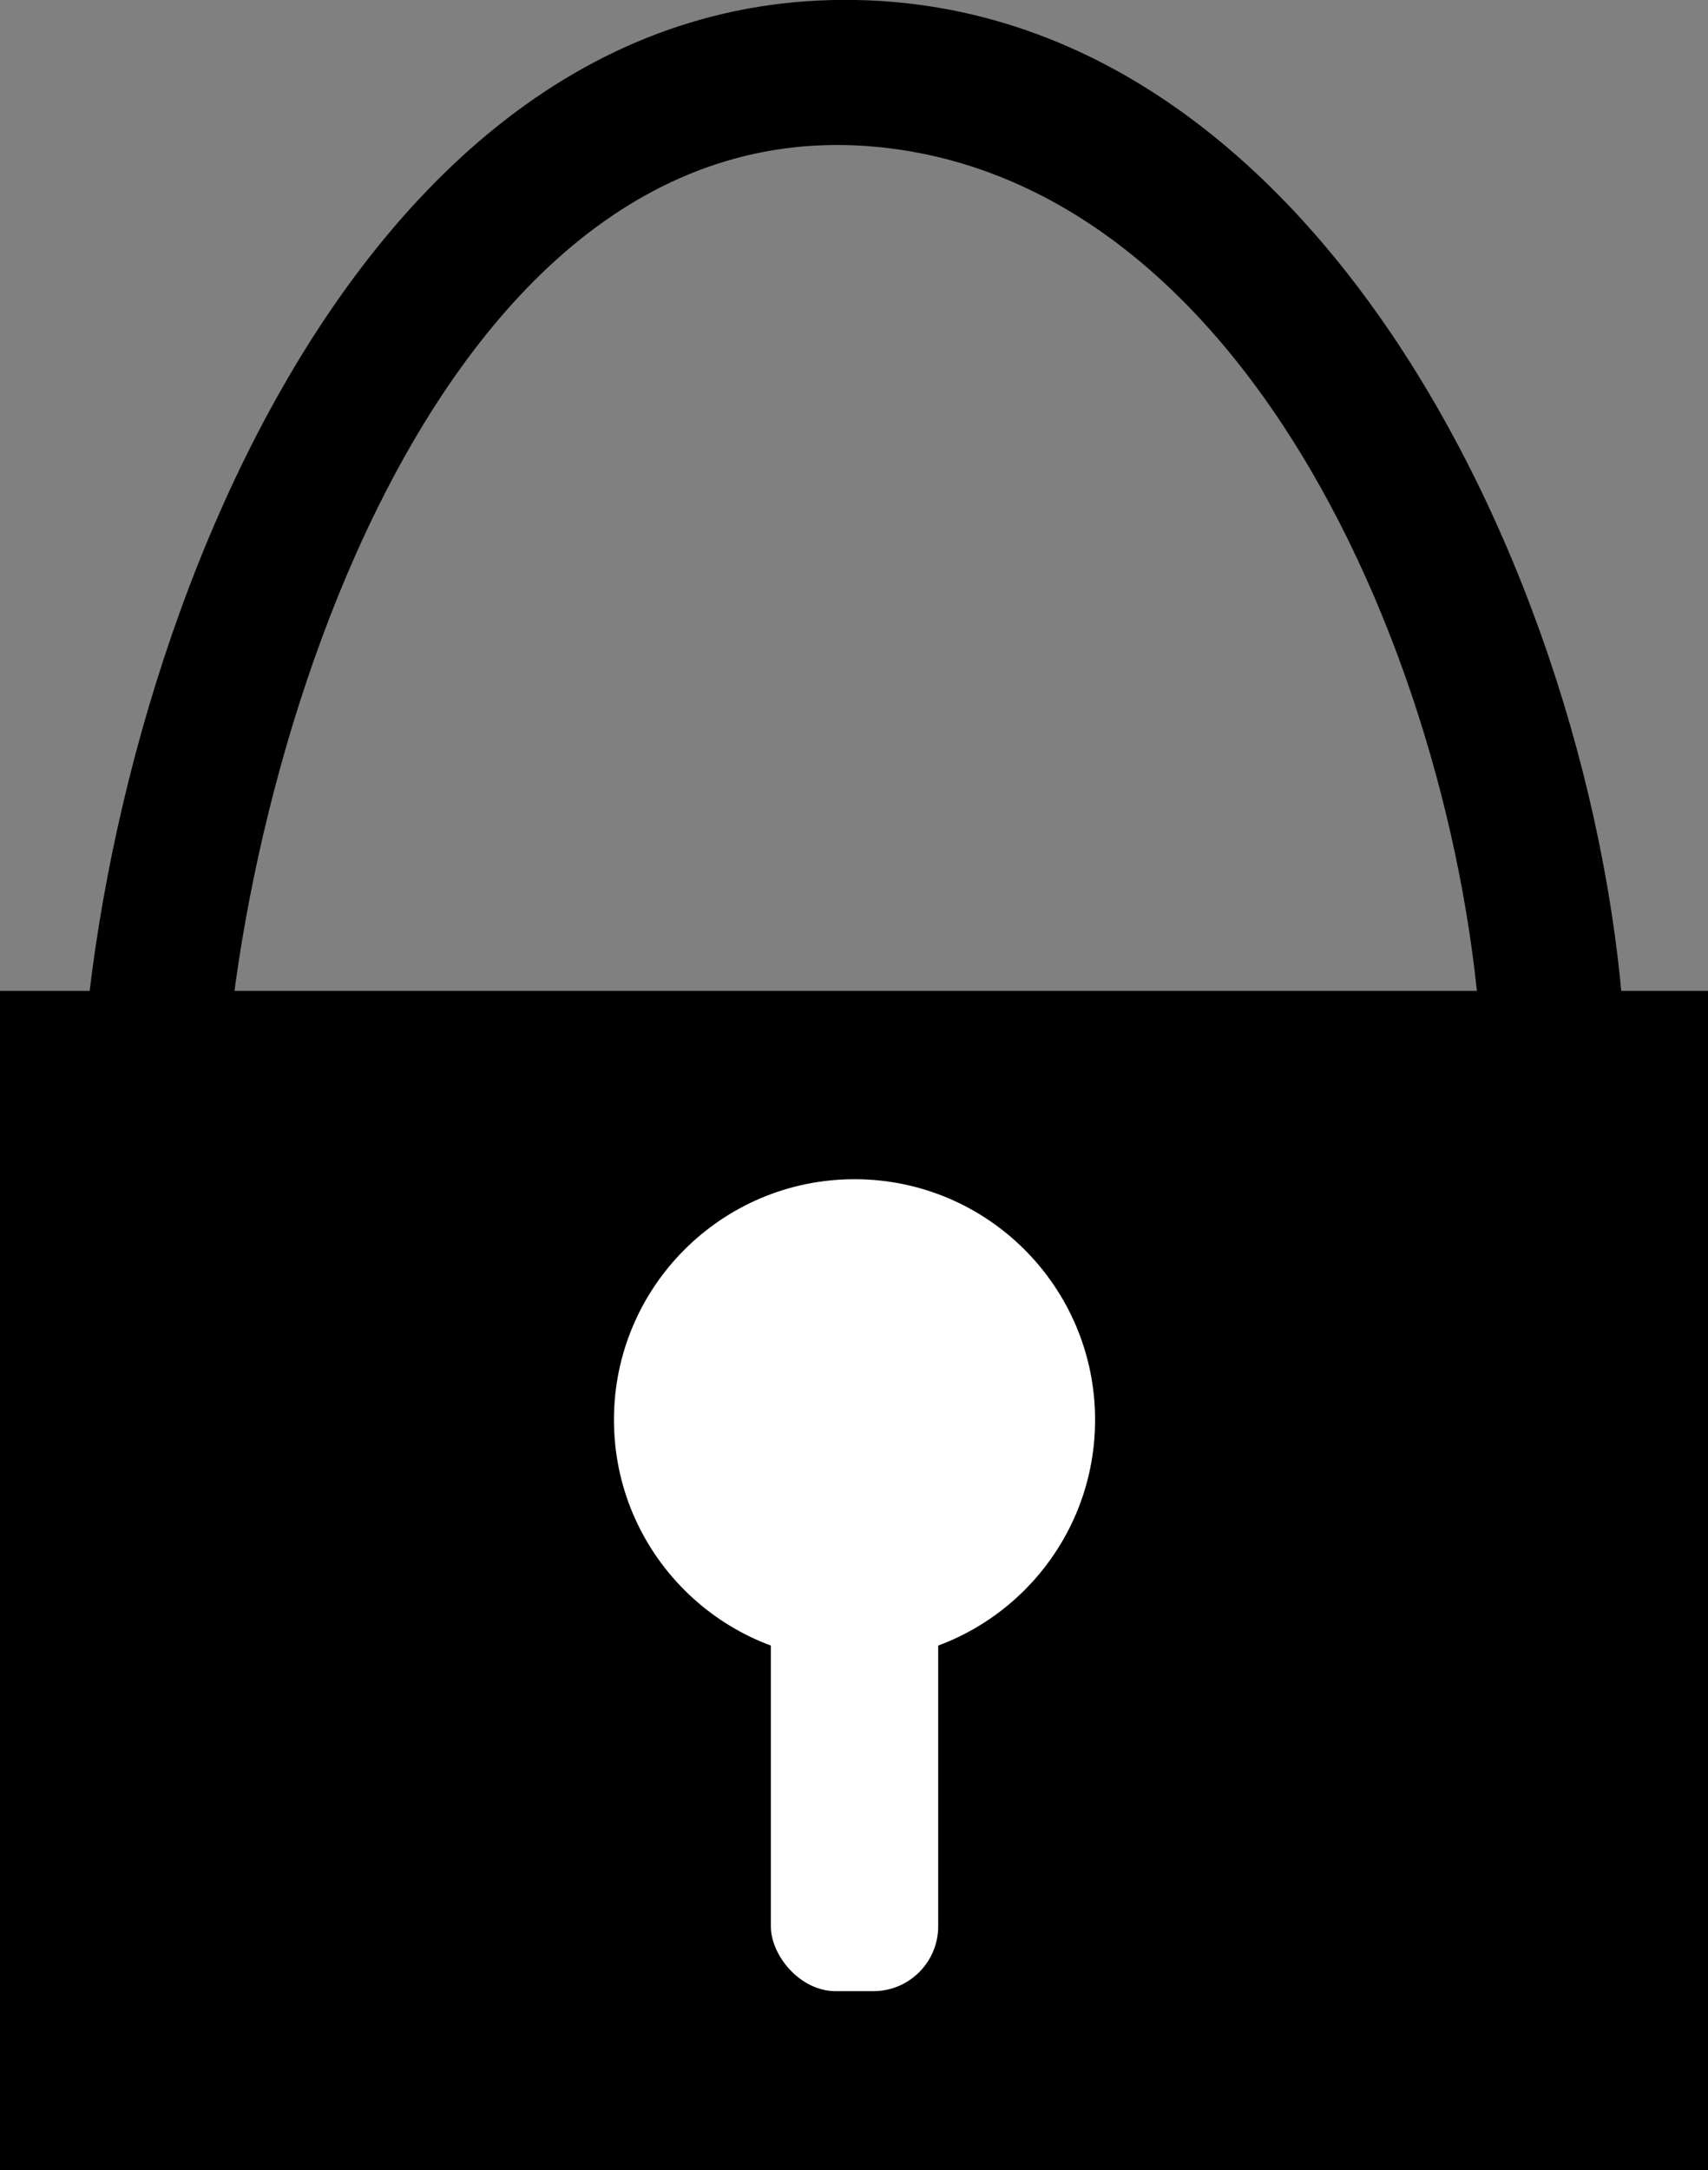
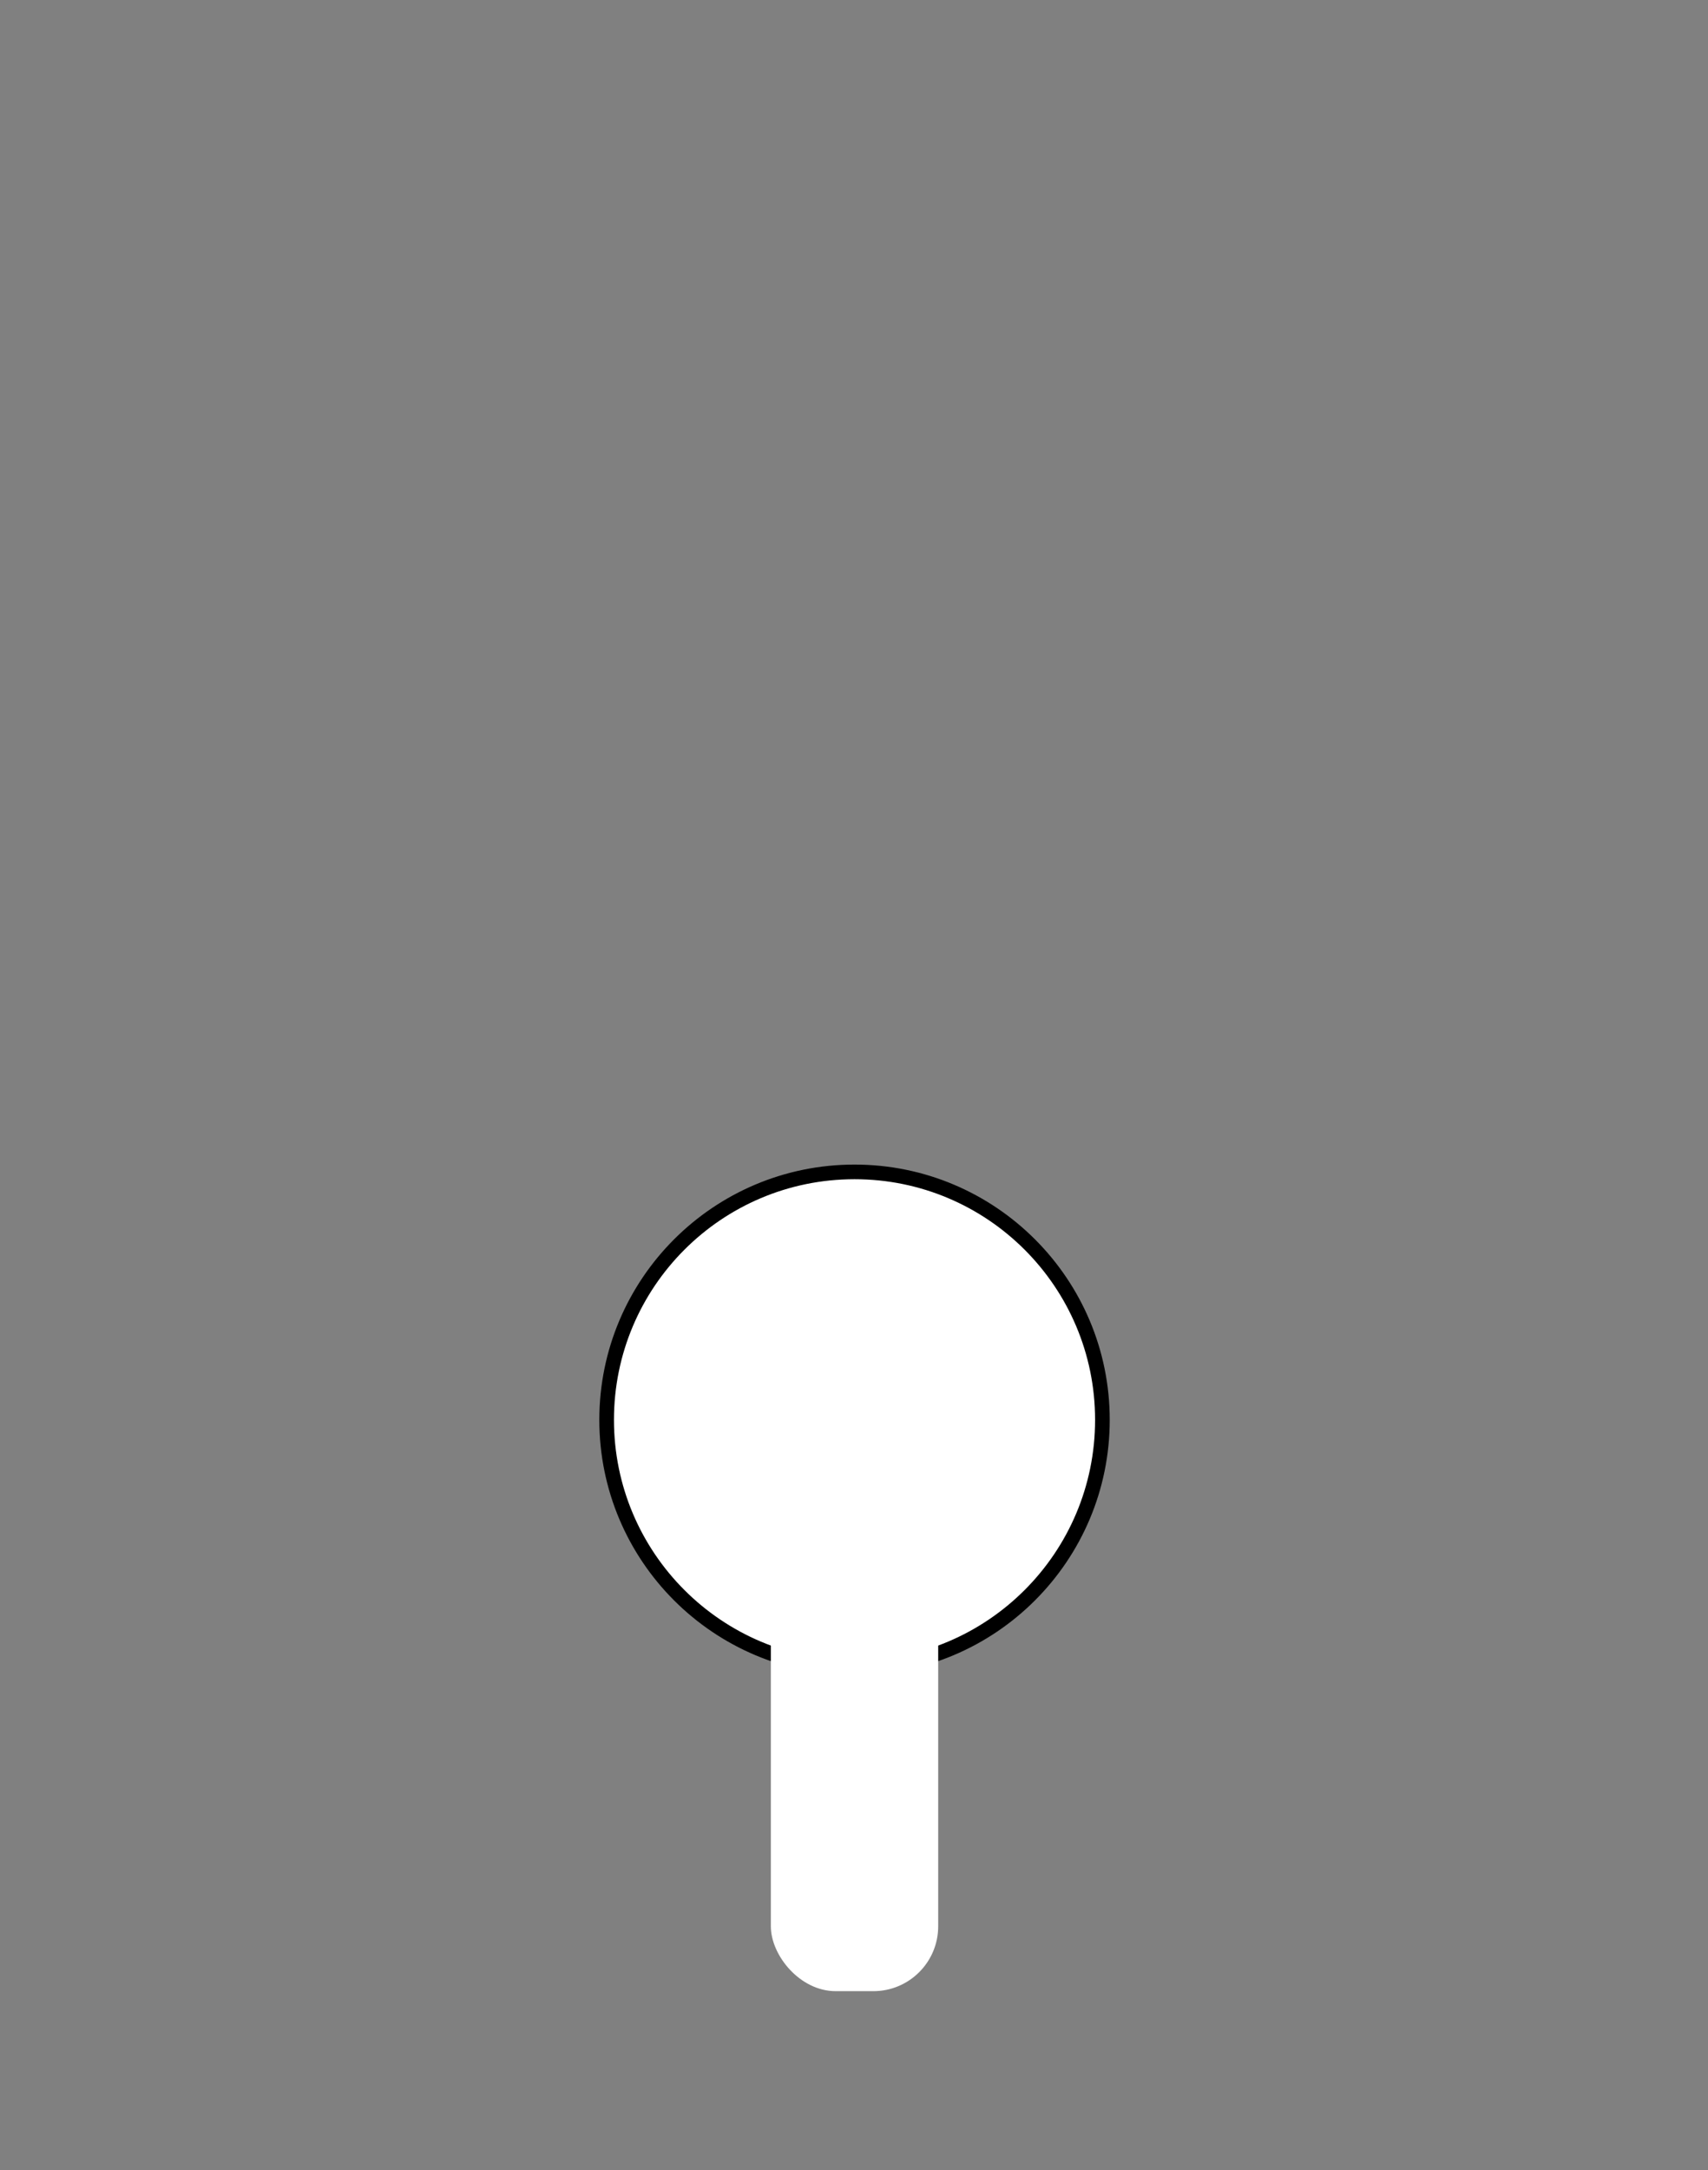
<svg xmlns="http://www.w3.org/2000/svg" id="b" viewBox="0 0 16.33 20.74">
  <rect x="0" y="0" width="16.33" height="20.74" fill="#808080" stroke="none" />
  <defs>
    <style>.d,.e{fill:#fff;}.e{stroke:#000;stroke-miterlimit:10;stroke-width:.14px;}</style>
  </defs>
  <g id="c">
-     <polygon points="0 20.68 .07 9.48 16.33 9.55 16.27 20.68 0 20.68" />
-     <path d="m16.2,9.61v10.99H.14v-10.99h16.06m.14-.14H0v11.27h16.33v-11.27h0Z" />
-     <path d="m2.13,10.95c.02-3.3,1.97-10.18,6.47-9.52,3.86.57,5.73,6.22,5.57,9.52-.04.88,1.33.88,1.37,0C15.74,6.92,13.2.32,8.43.01,3.19-.32.78,6.84.76,10.95c0,.88,1.37.88,1.37,0h0Z" />
    <circle class="e" cx="8.17" cy="13.57" r="2.37" />
    <rect class="d" x="7.37" y="12.07" width="1.6" height="6.96" rx=".62" ry=".62" />
  </g>
</svg>